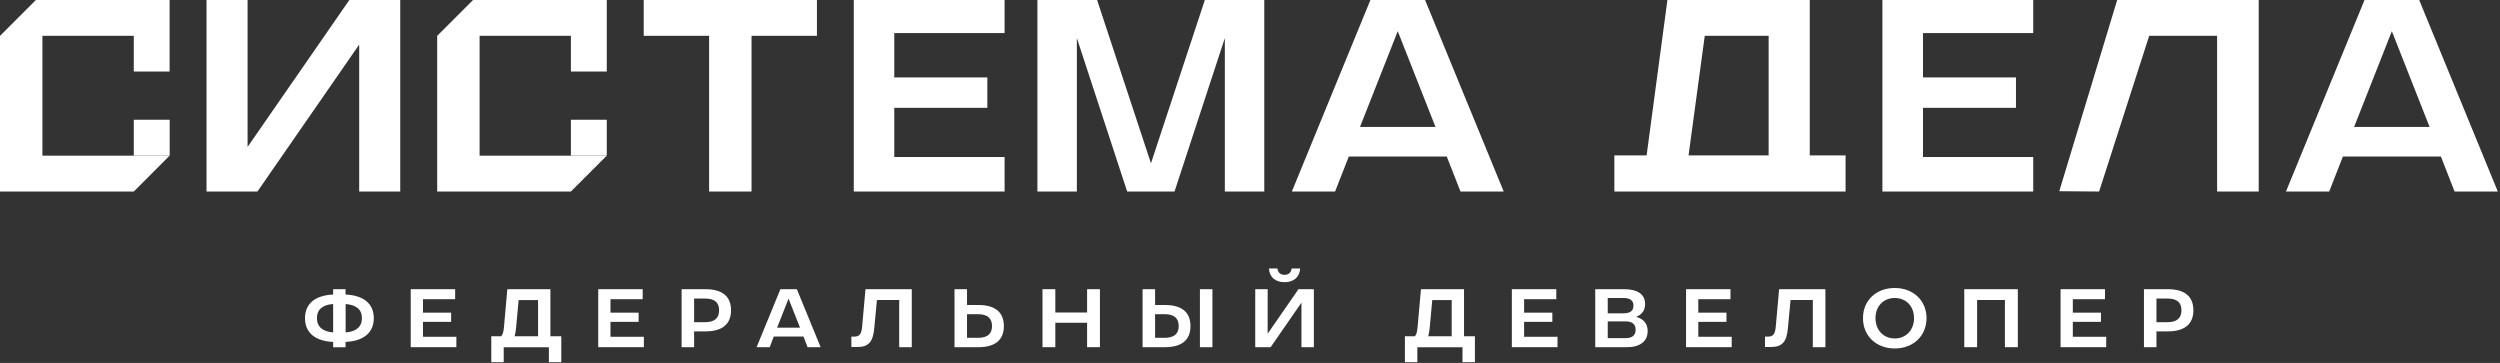
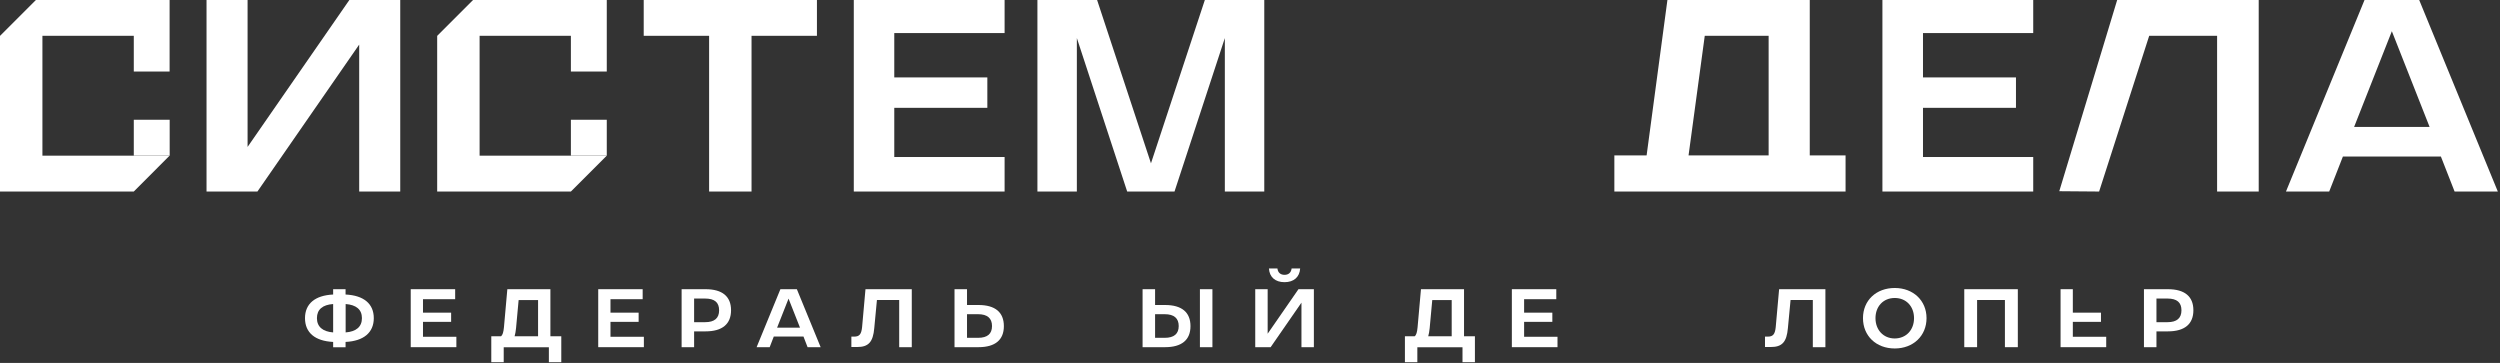
<svg xmlns="http://www.w3.org/2000/svg" width="310" height="45" viewBox="0 0 310 45" fill="none">
  <rect x="0" y="0" width="310" height="45" fill="#333333" stroke="none" />
  <path d="M21.04 14.85H16.59V19.3H21.04V14.85Z" fill="white" />
  <path d="M75.24 14.85H70.79V19.3H75.24V14.85Z" fill="white" />
  <path d="M105.87 23.75H124.57V19.47H110.89V13.37H122.43V9.6H110.89V4.1H124.57V0H105.87V23.75Z" fill="white" />
  <path d="M79.82 4.44H87.93V23.75H93.19V4.44H101.3V0H79.82V4.44Z" fill="white" />
  <path d="M30.7 18.22V0H25.61V23.75H31.92L44.54 5.53V23.75H49.63V0H43.32L30.7 18.22Z" fill="white" />
  <path d="M0 4.45V23.75H16.59L21.03 19.3H5.26V4.44H16.59V8.87H21.03V4.44V0H4.45L0 4.45Z" fill="white" />
  <path d="M54.21 4.45V23.75H70.79L75.24 19.3H59.47V4.44H70.79V8.87H75.24V4.44V4.43V0H58.66L54.21 4.45Z" fill="white" />
  <path d="M299.98 0H293.2L283.46 23.75H288.82L290.52 19.41H302.67L304.37 23.75H309.73L299.98 0ZM291.91 15.74L296.59 3.87L301.27 15.74H291.91Z" fill="white" />
  <path d="M233.42 23.75H252.12V19.47H238.45V13.37H249.98V9.6H238.45V4.1H252.12V0H233.42V23.75Z" fill="white" />
  <path d="M142.72 20.25L136.04 0H128.64V23.75H133.53V4.72L139.77 23.75H145.64L151.88 4.72V23.75H156.77V0H149.4L142.72 20.25Z" fill="white" />
  <path d="M255.35 23.71L260.29 23.75L266.5 4.44H274.92V23.75H280.08V0H262.53L255.35 23.71Z" fill="white" />
  <path d="M224.4 0H206.76L204.18 19.27H200.18V23.75H228.85V19.27H224.41V0H224.4ZM219.31 19.27H209.38L211.39 4.44H219.31V19.27Z" fill="white" />
-   <path d="M169.93 0L160.19 23.75H165.55L167.25 19.41H179.4L181.1 23.75H186.46L176.71 0H169.93ZM168.64 15.74L173.32 3.87L178 15.74H168.64Z" fill="white" />
  <path d="M37.82 39.45C37.82 37.67 39.06 36.63 41.31 36.52V35.86H42.85V36.52C45.11 36.63 46.35 37.67 46.35 39.45C46.35 41.23 45.11 42.29 42.85 42.4V43.06H41.31V42.4C39.06 42.29 37.82 41.25 37.82 39.45ZM39.3 39.45C39.3 40.52 40.02 41.12 41.31 41.22V37.7C40 37.79 39.3 38.38 39.3 39.45ZM42.86 41.22C44.17 41.12 44.88 40.52 44.88 39.45C44.88 38.38 44.17 37.8 42.86 37.7V41.22Z" fill="white" />
  <path d="M56.44 35.86V37.1H52.45V38.77H55.94V39.91H52.45V41.76H56.59V43.05H50.93V35.86H56.44Z" fill="white" />
  <path d="M60.92 41.7H62.13C62.33 41.53 62.43 41.19 62.49 40.58L62.91 35.86H68.25V41.7H69.6V44.91H68.06V43.06H62.46V44.91H60.92V41.7ZM63.81 41.7H66.72V37.21H64.31L63.99 40.69C63.95 41.09 63.89 41.42 63.81 41.7Z" fill="white" />
  <path d="M79.69 35.86V37.1H75.7V38.77H79.19V39.91H75.7V41.76H79.84V43.05H74.18V35.86H79.69Z" fill="white" />
  <path d="M84.52 35.86H87.49C89.57 35.86 90.65 36.76 90.65 38.47C90.65 40.18 89.57 41.09 87.49 41.09H86.07V43.05H84.52V35.86ZM87.44 39.95C88.6 39.95 89.17 39.45 89.17 38.48C89.17 37.51 88.62 37.02 87.44 37.02H86.07V39.95H87.44Z" fill="white" />
  <path d="M96.75 35.86H98.81L101.76 43.05H100.14L99.63 41.73H95.95L95.44 43.05H93.82L96.77 35.86H96.75ZM99.2 40.63L97.78 37.03L96.36 40.63H99.2Z" fill="white" />
  <path d="M105.57 41.74H105.92C106.57 41.74 106.81 41.44 106.9 40.56L107.32 35.86H113.06V43.05H111.5V37.2H108.74L108.41 40.68C108.26 42.42 107.69 43.04 106.26 43.03H105.57V41.72V41.74Z" fill="white" />
  <path d="M118.36 35.86H119.91V37.82H121.33C123.41 37.82 124.48 38.73 124.48 40.44C124.48 42.15 123.4 43.05 121.33 43.05H118.36V35.86ZM119.91 38.96V41.89H121.28C122.45 41.89 123.01 41.39 123.01 40.43C123.01 39.47 122.44 38.96 121.28 38.96H119.91Z" fill="white" />
-   <path d="M129.27 43.05V35.86H130.86V38.75H134.8V35.86H136.39V43.05H134.8V40.02H130.86V43.05H129.27Z" fill="white" />
  <path d="M141.68 43.05V35.86H143.23V37.82H144.47C146.55 37.82 147.62 38.73 147.62 40.44C147.62 42.15 146.54 43.05 144.47 43.05H141.67H141.68ZM144.42 41.89C145.59 41.89 146.16 41.39 146.16 40.43C146.16 39.47 145.59 38.96 144.42 38.96H143.23V41.89H144.42ZM148.79 35.86H150.34V43.05H148.79V35.86Z" fill="white" />
  <path d="M157.19 35.86V41.38L161.01 35.86H162.92V43.05H161.38V37.53L157.56 43.05H155.65V35.86H157.19ZM158.4 33.29C158.46 33.81 158.79 34.08 159.28 34.08C159.77 34.08 160.1 33.81 160.16 33.29H161.22C161.15 34.36 160.43 34.99 159.28 34.99C158.13 34.99 157.41 34.36 157.35 33.29H158.4Z" fill="white" />
  <path d="M174.21 41.7H175.42C175.63 41.53 175.72 41.19 175.78 40.58L176.2 35.86H181.54V41.7H182.89V44.91H181.35V43.06H175.75V44.91H174.21V41.7ZM177.1 41.7H180.01V37.21H177.6L177.28 40.69C177.24 41.09 177.18 41.42 177.1 41.7Z" fill="white" />
  <path d="M192.98 35.86V37.1H188.99V38.77H192.49V39.91H188.99V41.76H193.13V43.05H187.47V35.86H192.98Z" fill="white" />
-   <path d="M201.38 35.86C203.13 35.86 203.99 36.53 203.99 37.7C203.99 38.46 203.63 38.99 202.89 39.29C203.84 39.57 204.31 40.15 204.31 41.05C204.31 42.31 203.38 43.05 201.74 43.05H197.81V35.86H201.38ZM199.36 36.96V38.85H201.3C202.16 38.85 202.55 38.53 202.55 37.9C202.55 37.27 202.15 36.95 201.3 36.95H199.36V36.96ZM201.58 41.93C202.4 41.93 202.82 41.57 202.82 40.89C202.82 40.21 202.39 39.85 201.58 39.85H199.36V41.93H201.58Z" fill="white" />
-   <path d="M214.58 35.86V37.1H210.59V38.77H214.08V39.91H210.59V41.76H214.73V43.05H209.07V35.86H214.58Z" fill="white" />
  <path d="M218.86 41.74H219.21C219.86 41.74 220.1 41.44 220.19 40.56L220.61 35.86H226.35V43.05H224.79V37.2H222.03L221.7 40.68C221.55 42.42 220.98 43.04 219.55 43.03H218.86V41.72V41.74Z" fill="white" />
  <path d="M234.95 35.71C237.24 35.71 238.89 37.27 238.89 39.45C238.89 41.63 237.26 43.21 234.95 43.21C232.64 43.21 231.01 41.65 231.01 39.45C231.01 37.25 232.65 35.71 234.95 35.71ZM234.95 41.97C236.38 41.96 237.34 40.9 237.34 39.45C237.34 38 236.38 36.95 234.95 36.95C233.52 36.95 232.56 38 232.56 39.45C232.56 40.9 233.53 41.97 234.95 41.97Z" fill="white" />
  <path d="M243.56 35.86H250.21V43.05H248.61V37.2H245.16V43.05H243.57V35.86H243.56Z" fill="white" />
-   <path d="M261.02 35.86V37.1H257.03V38.77H260.52V39.91H257.03V41.76H261.17V43.05H255.51V35.86H261.02Z" fill="white" />
+   <path d="M261.02 35.86H257.03V38.77H260.52V39.91H257.03V41.76H261.17V43.05H255.51V35.86H261.02Z" fill="white" />
  <path d="M265.85 35.86H268.82C270.9 35.86 271.98 36.76 271.98 38.47C271.98 40.18 270.9 41.09 268.82 41.09H267.4V43.05H265.85V35.86ZM268.77 39.95C269.93 39.95 270.5 39.45 270.5 38.48C270.5 37.51 269.95 37.02 268.77 37.02H267.4V39.95H268.77Z" fill="white" />
</svg>